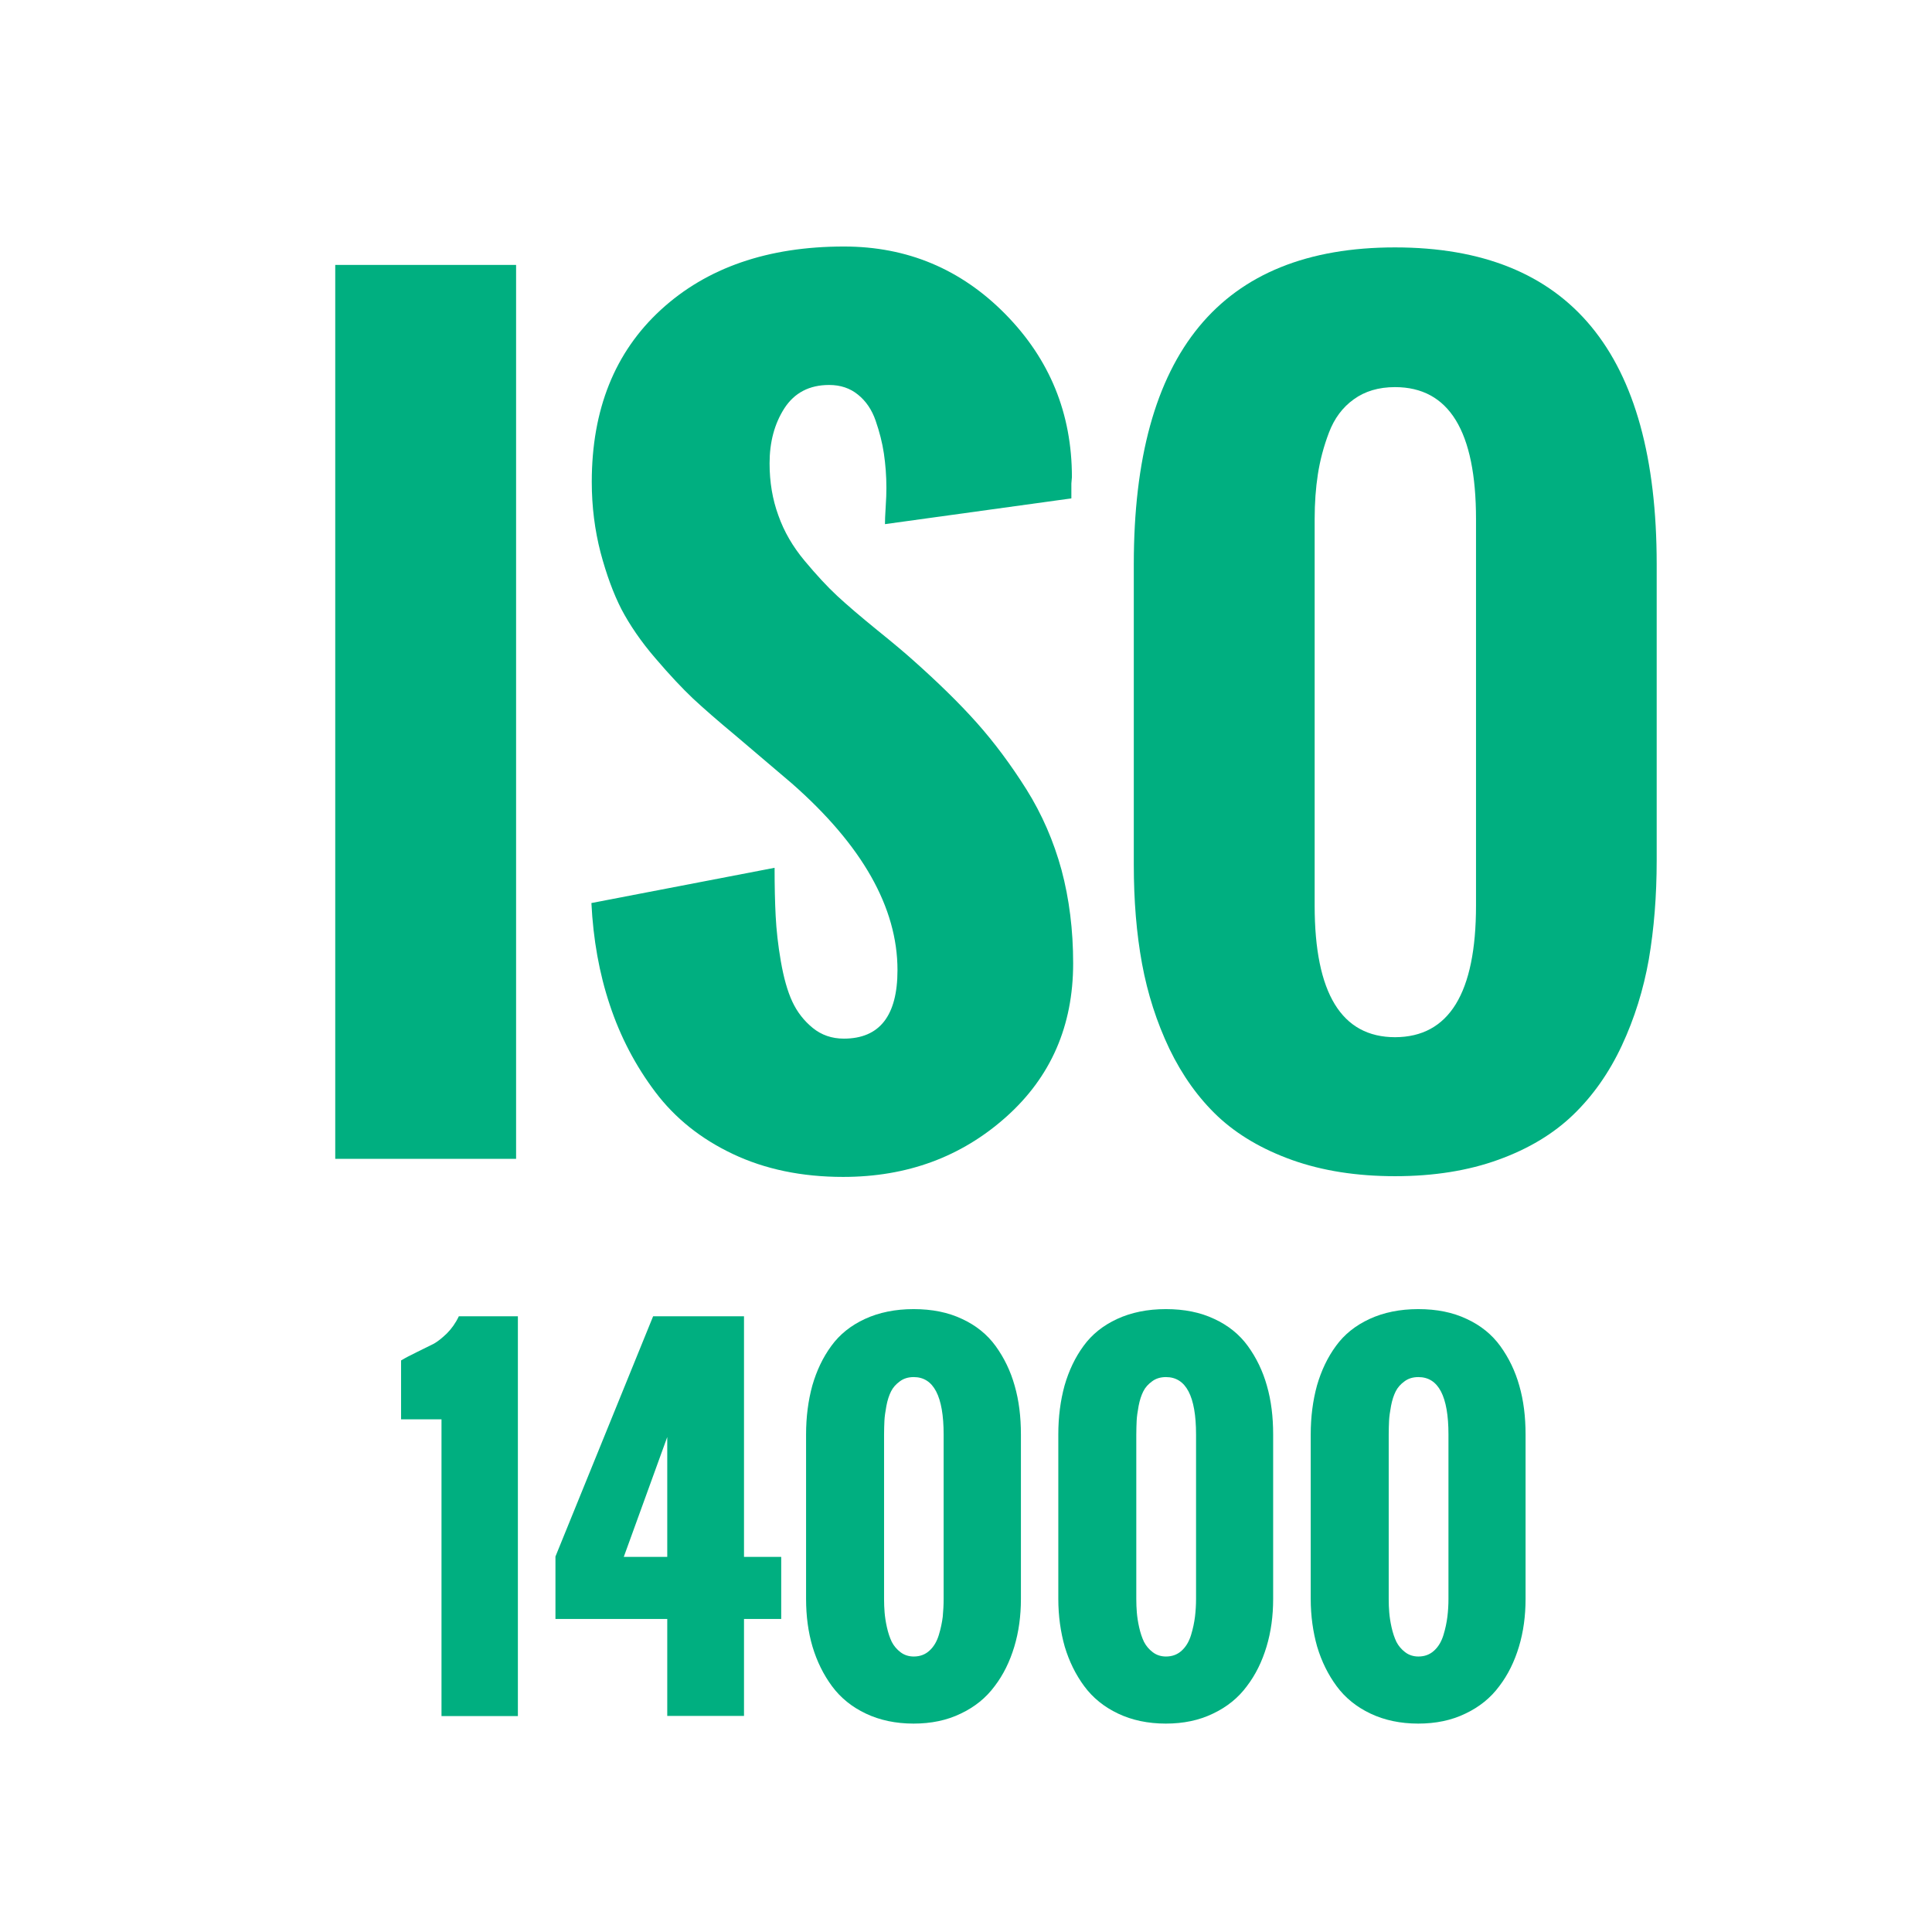
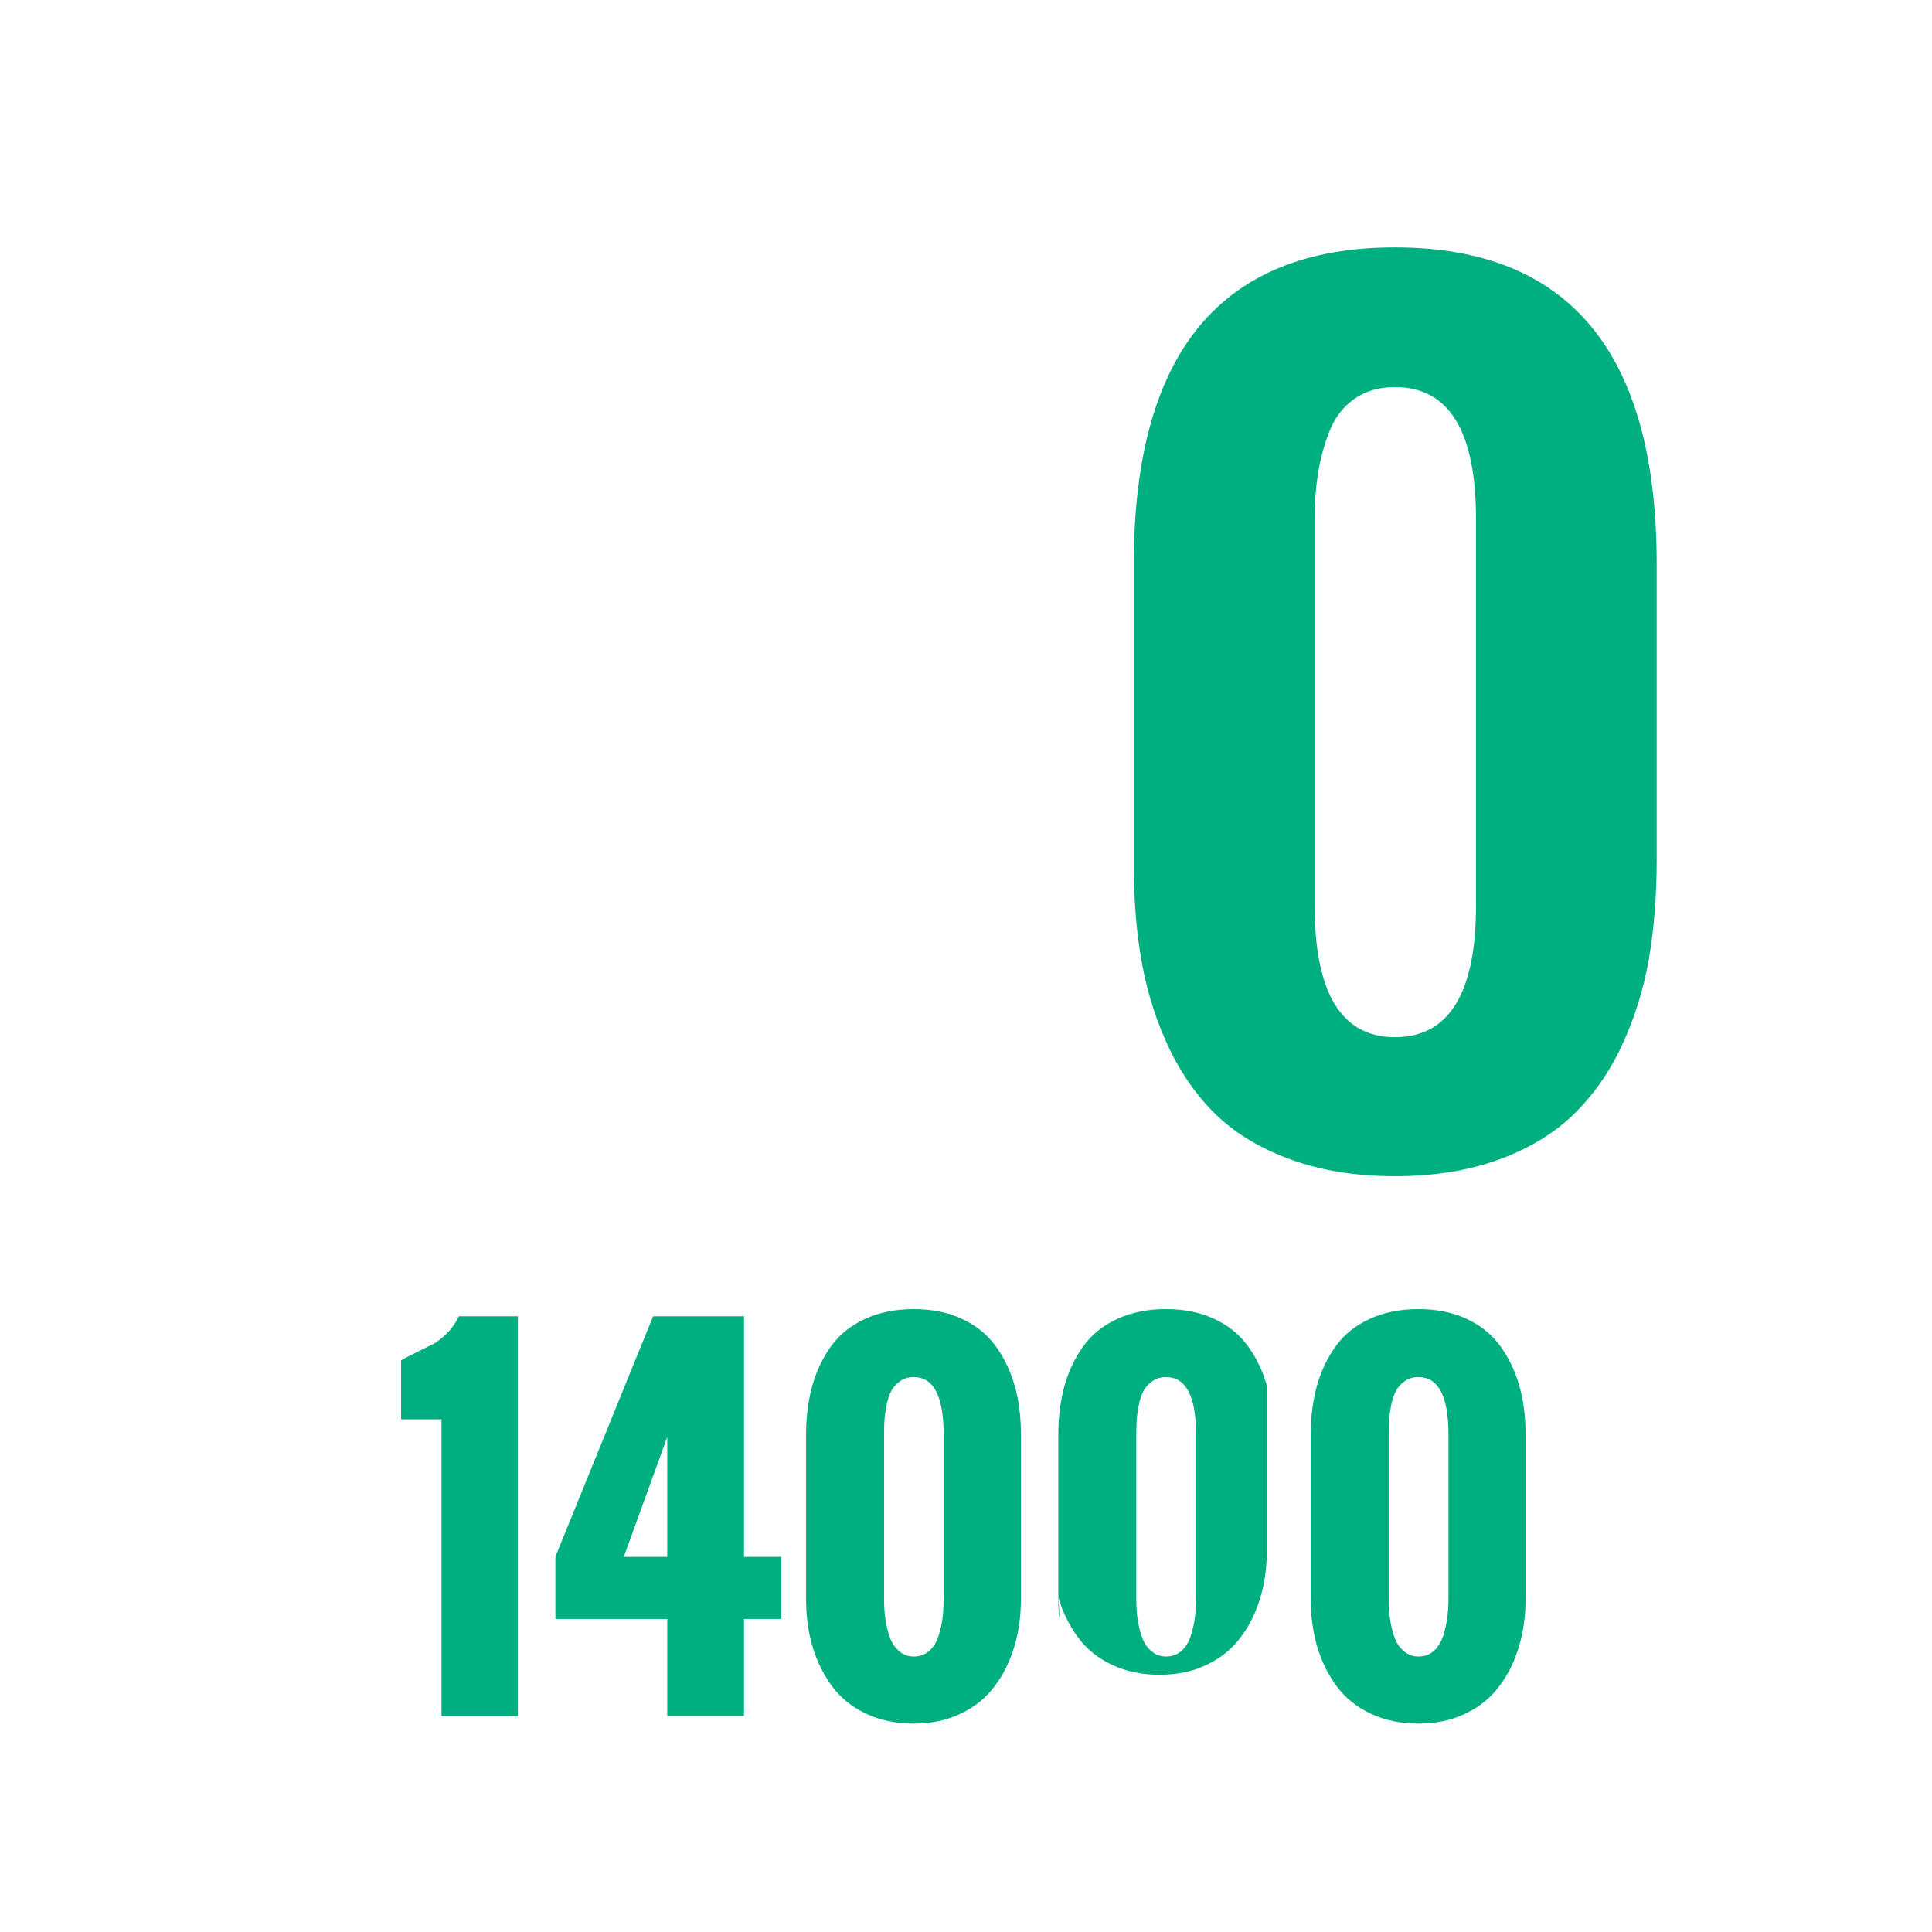
<svg xmlns="http://www.w3.org/2000/svg" version="1.1" id="Layer_1" x="0px" y="0px" viewBox="0 0 1080 1080" style="enable-background:new 0 0 1080 1080;" xml:space="preserve">
  <style type="text/css">
	.st0{fill:#00AF80;}
</style>
  <g>
    <path class="st0" d="M246.8,959.3V793.4h-22.6v-32.9c2.3-1.4,5.4-3,9.3-4.9c3.9-1.9,6.9-3.4,9.1-4.5c2.1-1.2,4.5-3.1,7.2-5.7   c2.6-2.6,4.9-5.8,6.7-9.6h33v223.5H246.8z" />
    <path class="st0" d="M310.5,905.1v-35l54.6-134.3h50.8v134.5h20.8v34.7h-20.8v54.2H373v-54.2H310.5z M348.7,870.3H373v-67   L348.7,870.3z" />
    <path class="st0" d="M450.6,893.8v-91.9c0-9.9,1.2-19,3.5-27.4c2.4-8.3,5.9-15.7,10.6-22.1c4.7-6.5,11-11.5,18.8-15.1   c7.8-3.6,16.9-5.5,27.2-5.5c10.3,0,19.3,1.8,27.1,5.5c7.8,3.6,14.1,8.7,18.8,15.2c4.7,6.5,8.3,13.9,10.6,22.1   c2.4,8.3,3.5,17.4,3.5,27.3v91.9c0,9.5-1.2,18.4-3.7,26.7c-2.5,8.3-6.1,15.7-11,22.1c-4.8,6.5-11.1,11.6-18.9,15.3   c-7.8,3.8-16.6,5.6-26.4,5.6c-10,0-18.9-1.9-26.7-5.6c-7.8-3.7-14.1-8.8-18.9-15.3c-4.8-6.5-8.4-13.8-10.9-22.1   C451.8,912.4,450.6,903.4,450.6,893.8z M527.5,893.8v-91.9c0-21.4-5.6-32.1-16.7-32.1c-3.1,0-5.7,0.8-7.8,2.4   c-2.2,1.6-3.8,3.4-4.9,5.6c-1.1,2.2-2,4.9-2.6,8.1c-0.6,3.3-1,6-1.1,8.3c-0.1,2.2-0.2,4.8-0.2,7.8v91.9c0,2.6,0.1,5.1,0.3,7.5   c0.2,2.4,0.6,5.2,1.3,8.3c0.7,3.1,1.6,5.8,2.7,8.1c1.2,2.3,2.8,4.2,4.9,5.8c2.1,1.6,4.6,2.4,7.4,2.4c3.5,0,6.4-1.1,8.8-3.3   c2.4-2.2,4.1-5.1,5.2-8.7c1.1-3.6,1.8-7,2.2-10.2C527.3,900.5,527.5,897.2,527.5,893.8z" />
-     <path class="st0" d="M591.6,893.8v-91.9c0-9.9,1.2-19,3.5-27.4c2.4-8.3,5.9-15.7,10.6-22.1c4.7-6.5,11-11.5,18.8-15.1   c7.8-3.6,16.9-5.5,27.2-5.5c10.3,0,19.3,1.8,27.1,5.5c7.8,3.6,14.1,8.7,18.8,15.2c4.7,6.5,8.3,13.9,10.6,22.1   c2.4,8.3,3.5,17.4,3.5,27.3v91.9c0,9.5-1.2,18.4-3.7,26.7c-2.5,8.3-6.1,15.7-11,22.1c-4.8,6.5-11.1,11.6-18.9,15.3   c-7.8,3.8-16.6,5.6-26.4,5.6c-10,0-18.9-1.9-26.7-5.6s-14.1-8.8-18.9-15.3c-4.8-6.5-8.4-13.8-10.9-22.1   C592.9,912.4,591.6,903.4,591.6,893.8z M668.6,893.8v-91.9c0-21.4-5.6-32.1-16.8-32.1c-3.1,0-5.7,0.8-7.8,2.4   c-2.2,1.6-3.8,3.4-4.9,5.6c-1.1,2.2-2,4.9-2.6,8.1c-0.6,3.3-1,6-1.1,8.3s-0.2,4.8-0.2,7.8v91.9c0,2.6,0.1,5.1,0.3,7.5   c0.2,2.4,0.6,5.2,1.3,8.3c0.7,3.1,1.6,5.8,2.7,8.1c1.2,2.3,2.8,4.2,4.9,5.8c2.1,1.6,4.6,2.4,7.4,2.4c3.5,0,6.4-1.1,8.8-3.3   c2.4-2.2,4.1-5.1,5.2-8.7c1.1-3.6,1.8-7,2.2-10.2C668.4,900.5,668.6,897.2,668.6,893.8z" />
+     <path class="st0" d="M591.6,893.8v-91.9c0-9.9,1.2-19,3.5-27.4c2.4-8.3,5.9-15.7,10.6-22.1c4.7-6.5,11-11.5,18.8-15.1   c7.8-3.6,16.9-5.5,27.2-5.5c10.3,0,19.3,1.8,27.1,5.5c7.8,3.6,14.1,8.7,18.8,15.2c4.7,6.5,8.3,13.9,10.6,22.1   v91.9c0,9.5-1.2,18.4-3.7,26.7c-2.5,8.3-6.1,15.7-11,22.1c-4.8,6.5-11.1,11.6-18.9,15.3   c-7.8,3.8-16.6,5.6-26.4,5.6c-10,0-18.9-1.9-26.7-5.6s-14.1-8.8-18.9-15.3c-4.8-6.5-8.4-13.8-10.9-22.1   C592.9,912.4,591.6,903.4,591.6,893.8z M668.6,893.8v-91.9c0-21.4-5.6-32.1-16.8-32.1c-3.1,0-5.7,0.8-7.8,2.4   c-2.2,1.6-3.8,3.4-4.9,5.6c-1.1,2.2-2,4.9-2.6,8.1c-0.6,3.3-1,6-1.1,8.3s-0.2,4.8-0.2,7.8v91.9c0,2.6,0.1,5.1,0.3,7.5   c0.2,2.4,0.6,5.2,1.3,8.3c0.7,3.1,1.6,5.8,2.7,8.1c1.2,2.3,2.8,4.2,4.9,5.8c2.1,1.6,4.6,2.4,7.4,2.4c3.5,0,6.4-1.1,8.8-3.3   c2.4-2.2,4.1-5.1,5.2-8.7c1.1-3.6,1.8-7,2.2-10.2C668.4,900.5,668.6,897.2,668.6,893.8z" />
    <path class="st0" d="M732.7,893.8v-91.9c0-9.9,1.2-19,3.5-27.4c2.4-8.3,5.9-15.7,10.6-22.1c4.7-6.5,11-11.5,18.8-15.1   c7.8-3.6,16.9-5.5,27.2-5.5c10.3,0,19.3,1.8,27.1,5.5c7.8,3.6,14.1,8.7,18.8,15.2c4.7,6.5,8.3,13.9,10.6,22.1   c2.4,8.3,3.5,17.4,3.5,27.3v91.9c0,9.5-1.2,18.4-3.7,26.7c-2.5,8.3-6.1,15.7-11,22.1c-4.8,6.5-11.1,11.6-18.9,15.3   c-7.8,3.8-16.6,5.6-26.4,5.6c-10,0-18.9-1.9-26.7-5.6s-14.1-8.8-18.9-15.3c-4.8-6.5-8.4-13.8-10.9-22.1   C734,912.4,732.7,903.4,732.7,893.8z M809.7,893.8v-91.9c0-21.4-5.6-32.1-16.8-32.1c-3.1,0-5.7,0.8-7.8,2.4   c-2.2,1.6-3.8,3.4-4.9,5.6c-1.1,2.2-2,4.9-2.6,8.1c-0.6,3.3-1,6-1.1,8.3s-0.2,4.8-0.2,7.8v91.9c0,2.6,0.1,5.1,0.3,7.5   c0.2,2.4,0.6,5.2,1.3,8.3c0.7,3.1,1.6,5.8,2.7,8.1c1.2,2.3,2.8,4.2,4.9,5.8c2.1,1.6,4.6,2.4,7.4,2.4c3.5,0,6.4-1.1,8.8-3.3   c2.4-2.2,4.1-5.1,5.2-8.7c1.1-3.6,1.8-7,2.2-10.2C809.5,900.5,809.7,897.2,809.7,893.8z" />
  </g>
  <g>
-     <path class="st0" d="M187.4,647.7V148.1h101.1v499.7H187.4z" />
-     <path class="st0" d="M330.6,504.8l102.4-19.7c0,10.2,0.2,19.2,0.6,26.9c0.4,7.8,1.3,16.2,2.9,25.4c1.6,9.2,3.7,16.7,6.4,22.5   c2.7,5.8,6.5,10.7,11.4,14.7c4.9,4,10.7,6,17.4,6c20,0,30-12.8,30-38.3c0-35-19.7-69.8-59.1-104.4l-31.4-26.7   c-10-8.3-18-15.3-23.9-20.8c-5.9-5.6-12.9-13-21-22.5c-8.1-9.4-14.3-18.6-18.9-27.3c-4.5-8.8-8.4-19.4-11.7-31.8   c-3.2-12.4-4.9-25.5-4.9-39.4c0-40.5,12.9-72.6,38.6-96.2c25.7-23.6,59.9-35.4,102.4-35.4c35.3,0,65.4,12.6,90.2,37.8   c24.8,25.2,37.2,55.5,37.2,91.1l-0.3,3.6c0,2.4,0,5.2,0,8.3L494.7,293c0-2,0.1-5.2,0.4-9.6c0.3-4.3,0.4-7.9,0.4-10.7   c0-6.7-0.5-13-1.4-19.2c-0.9-6.1-2.5-12.2-4.6-18.3c-2.1-6.1-5.4-11-9.9-14.6c-4.4-3.6-9.8-5.4-16.1-5.4c-11.1,0-19.4,4.4-25,13   c-5.6,8.7-8.3,19-8.3,30.8c0,10.4,1.6,20.1,4.9,29.1c3.2,9.1,8.1,17.5,14.7,25.4c6.6,7.9,12.6,14.4,18.2,19.6   c5.6,5.2,13,11.5,22.2,19c9.3,7.5,15.8,13,19.7,16.5c14.2,12.6,26.3,24.4,36.1,35.4c9.8,11,19.1,23.5,27.8,37.3   c8.7,13.9,15.2,28.9,19.6,45c4.3,16.1,6.5,33.5,6.5,52.2c0,35-12.5,63.6-37.5,85.9c-25,22.3-55.3,33.5-91.1,33.5   c-23.1,0-43.7-4.3-61.6-12.8c-18-8.5-32.4-20.1-43.4-34.7c-11-14.6-19.5-30.8-25.4-48.6C335,544.2,331.6,525.1,330.6,504.8z" />
    <path class="st0" d="M633.8,483.4v-168c0-118.1,48.7-177.1,146-177.1c97.5,0,146.3,59,146.3,177.1v165.5c0,20-1.5,38.4-4.4,55.4   c-3,16.9-8,33-15.1,48.2c-7.1,15.2-16.2,28.1-27.2,38.7c-11,10.6-24.9,19-41.8,25.1c-16.8,6.1-36.1,9.2-57.7,9.2   c-21.5,0-40.6-3-57.5-9c-16.8-6-30.7-14.2-41.6-24.4c-10.9-10.3-19.9-22.9-27.1-37.8c-7.1-14.9-12.2-30.8-15.3-47.6   C635.3,521.8,633.8,503.4,633.8,483.4z M825.1,506.2v-216c0-49.2-15.1-73.8-45.3-73.8c-9.1,0-16.8,2.3-23,6.8   c-6.3,4.5-10.9,10.7-13.9,18.6c-3,7.9-5,15.6-6.2,23.3c-1.2,7.7-1.8,16.1-1.8,25.1v216c0,49,15,73.6,45,73.6   C810,579.7,825.1,555.2,825.1,506.2z" />
  </g>
</svg>